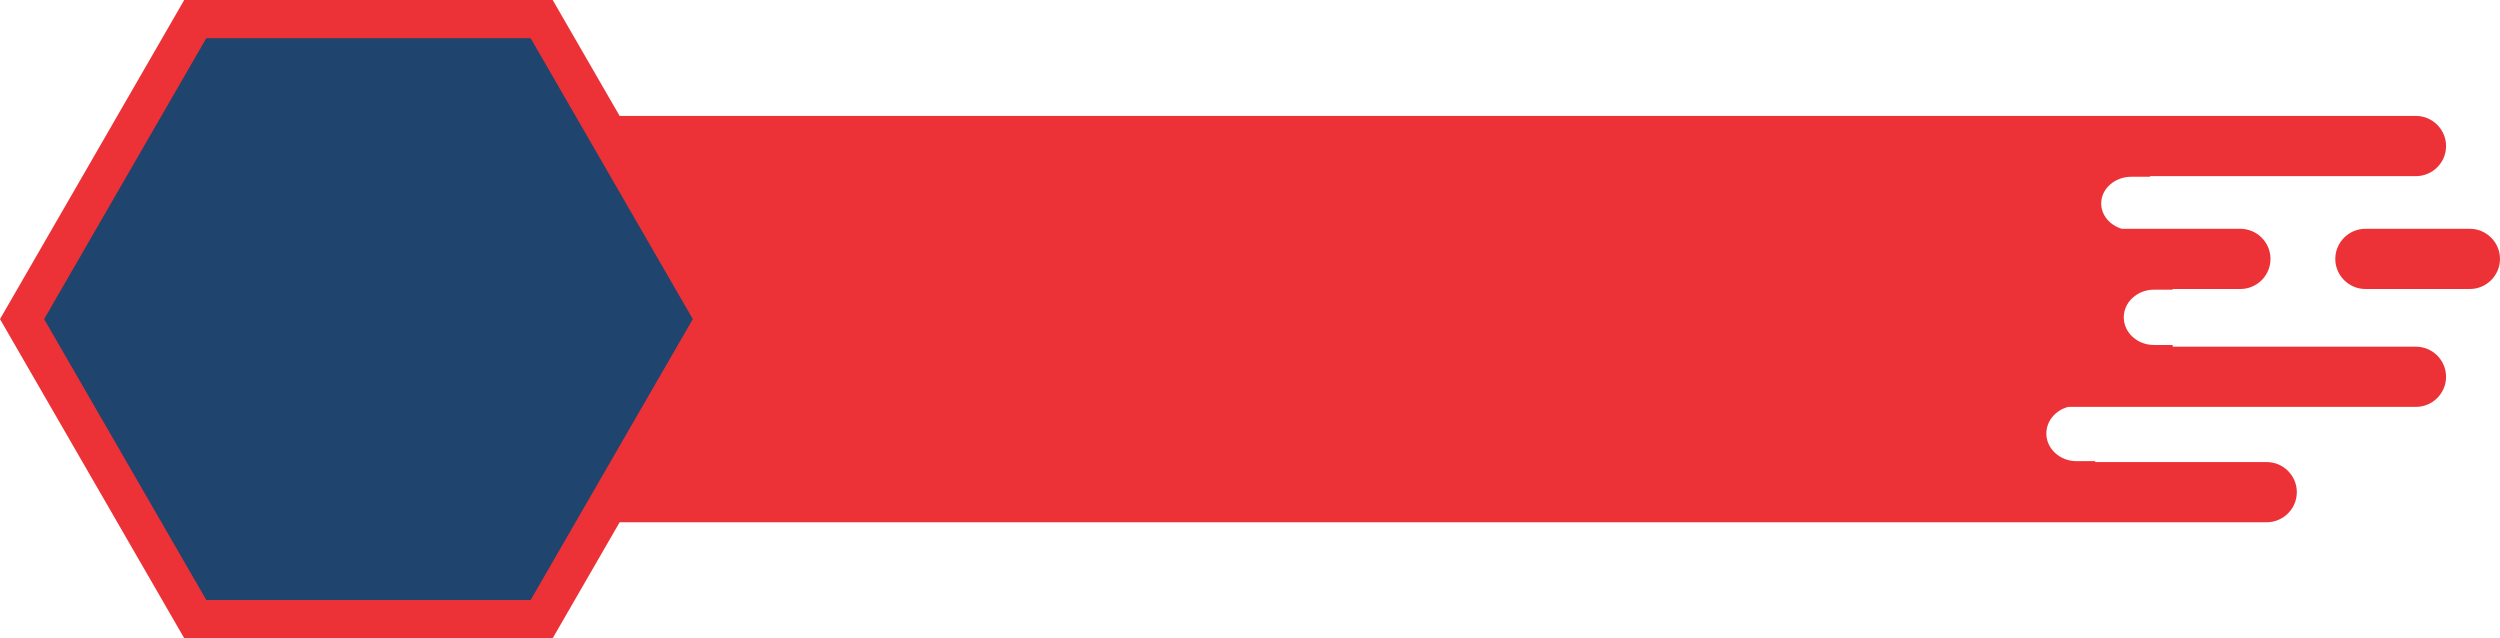
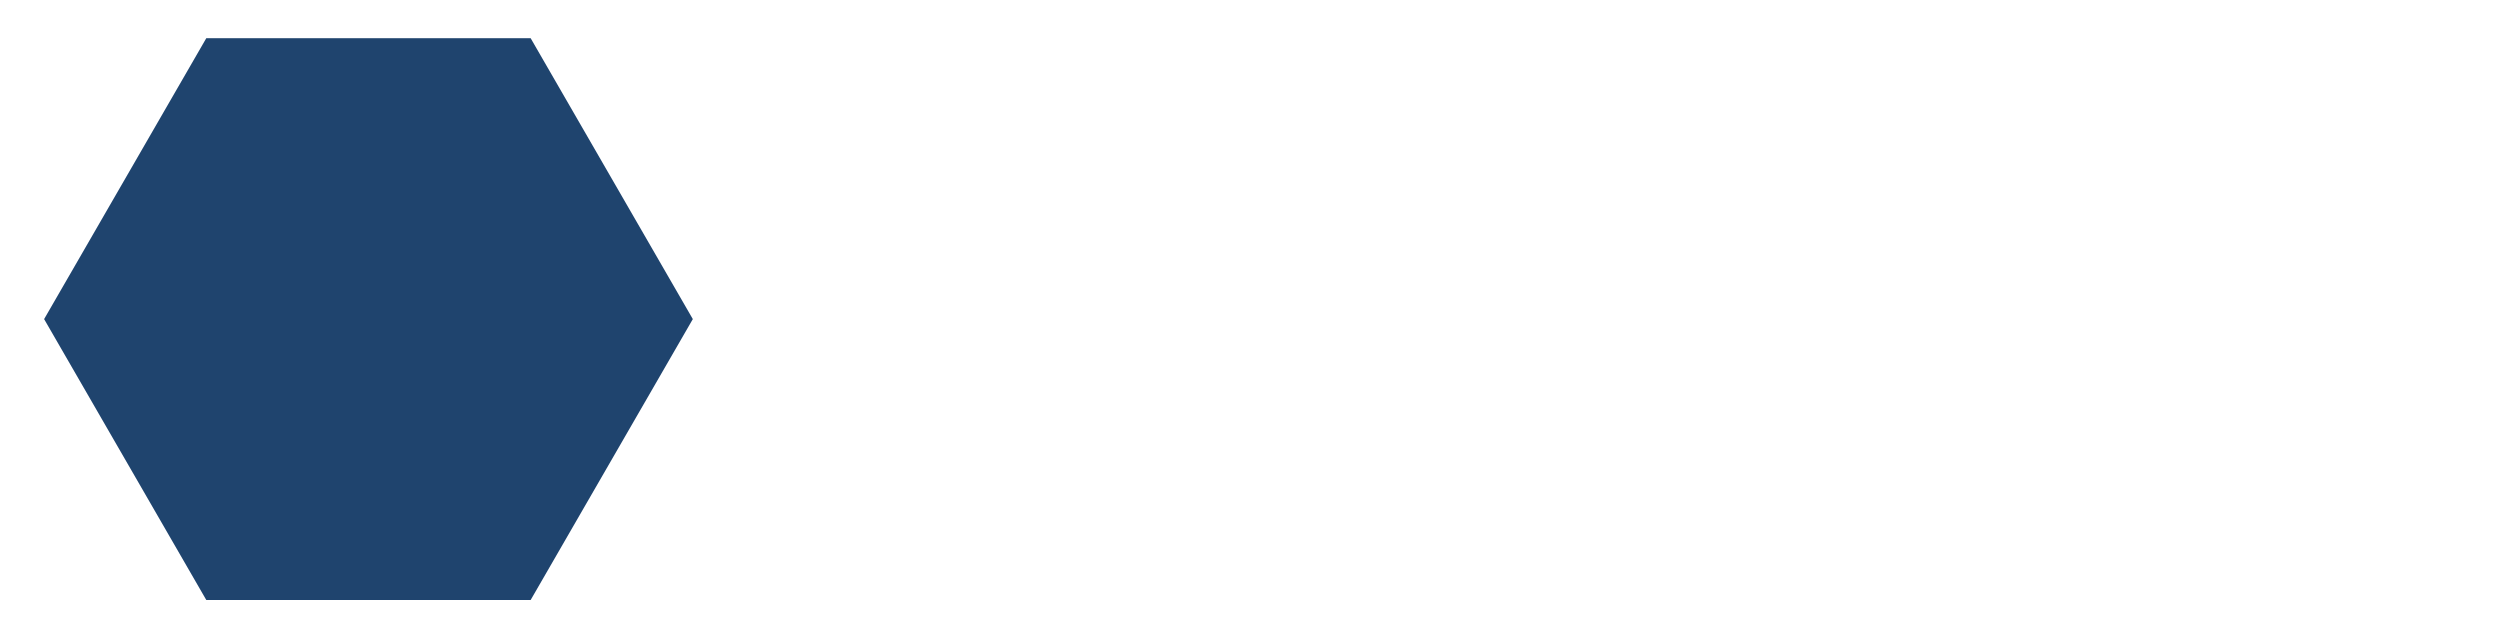
<svg xmlns="http://www.w3.org/2000/svg" clip-rule="evenodd" fill="#000000" fill-rule="evenodd" height="620.7" image-rendering="optimizeQuality" preserveAspectRatio="xMidYMid meet" shape-rendering="geometricPrecision" text-rendering="geometricPrecision" version="1" viewBox="0.0 0.0 2431.6 620.7" width="2431.6" zoomAndPan="magnify">
  <g>
    <g>
      <g id="change1_1">
-         <path d="M602.69 112.77l1365.4 0 6.1 0 375.68 0c16.1,0 29.27,13.17 29.27,29.28l0 0c0,16.1 -13.17,29.27 -29.27,29.27l-258.58 0 0 0.6 -18.3 0c-16.1,0 -29.27,11.68 -29.27,25.97l0 0.01c0,11.44 8.45,21.21 20.08,24.65l115.31 0c16.1,0 29.27,13.17 29.27,29.27l0 0c0,16.1 -13.17,29.27 -29.27,29.27l-65.86 0 0 0.66 -18.3 0c-16.11,0 -29.28,12.09 -29.28,26.89l0 0c0,14.8 13.17,26.9 29.28,26.9l18.3 0 0 1.66 236.62 0c16.1,0 29.27,13.17 29.27,29.28l0 0c0,16.1 -13.17,29.27 -29.27,29.27l-338.22 0c-12.26,3.21 -21.29,13.61 -21.29,25.88l0 0c0,14.79 13.17,26.9 29.27,26.9l18.3 0 0 0.89 166.79 0c16.1,0 29.27,13.17 29.27,29.27l0 0c0,16.1 -13.17,29.27 -29.27,29.27l-230.53 0 -151.24 0 -1220.25 0 -65.12 112.78 -358.39 0 -179.19 -310.37 179.19 -310.37 358.39 0 65.11 112.77zm1697.97 109.78l101.65 0c16.11,0 29.28,13.17 29.28,29.27l0 0c0,16.1 -13.17,29.27 -29.28,29.27l-101.65 0c-16.1,0 -29.27,-13.17 -29.27,-29.27l0 0c0,-16.1 13.17,-29.27 29.27,-29.27z" fill="#ed3237" />
-       </g>
+         </g>
      <g id="change2_1">
-         <path d="M516.13 37.15L595 173.76 673.87 310.37 595 446.98 516.13 583.59 358.39 583.59 200.65 583.59 121.78 446.98 42.91 310.37 121.78 173.76 200.65 37.15 358.39 37.15z" fill="#1f446e" />
+         <path d="M516.13 37.15L595 173.76 673.87 310.37 595 446.98 516.13 583.59 358.39 583.59 200.65 583.59 121.78 446.98 42.91 310.37 121.78 173.76 200.65 37.15 358.39 37.15" fill="#1f446e" />
      </g>
    </g>
  </g>
</svg>